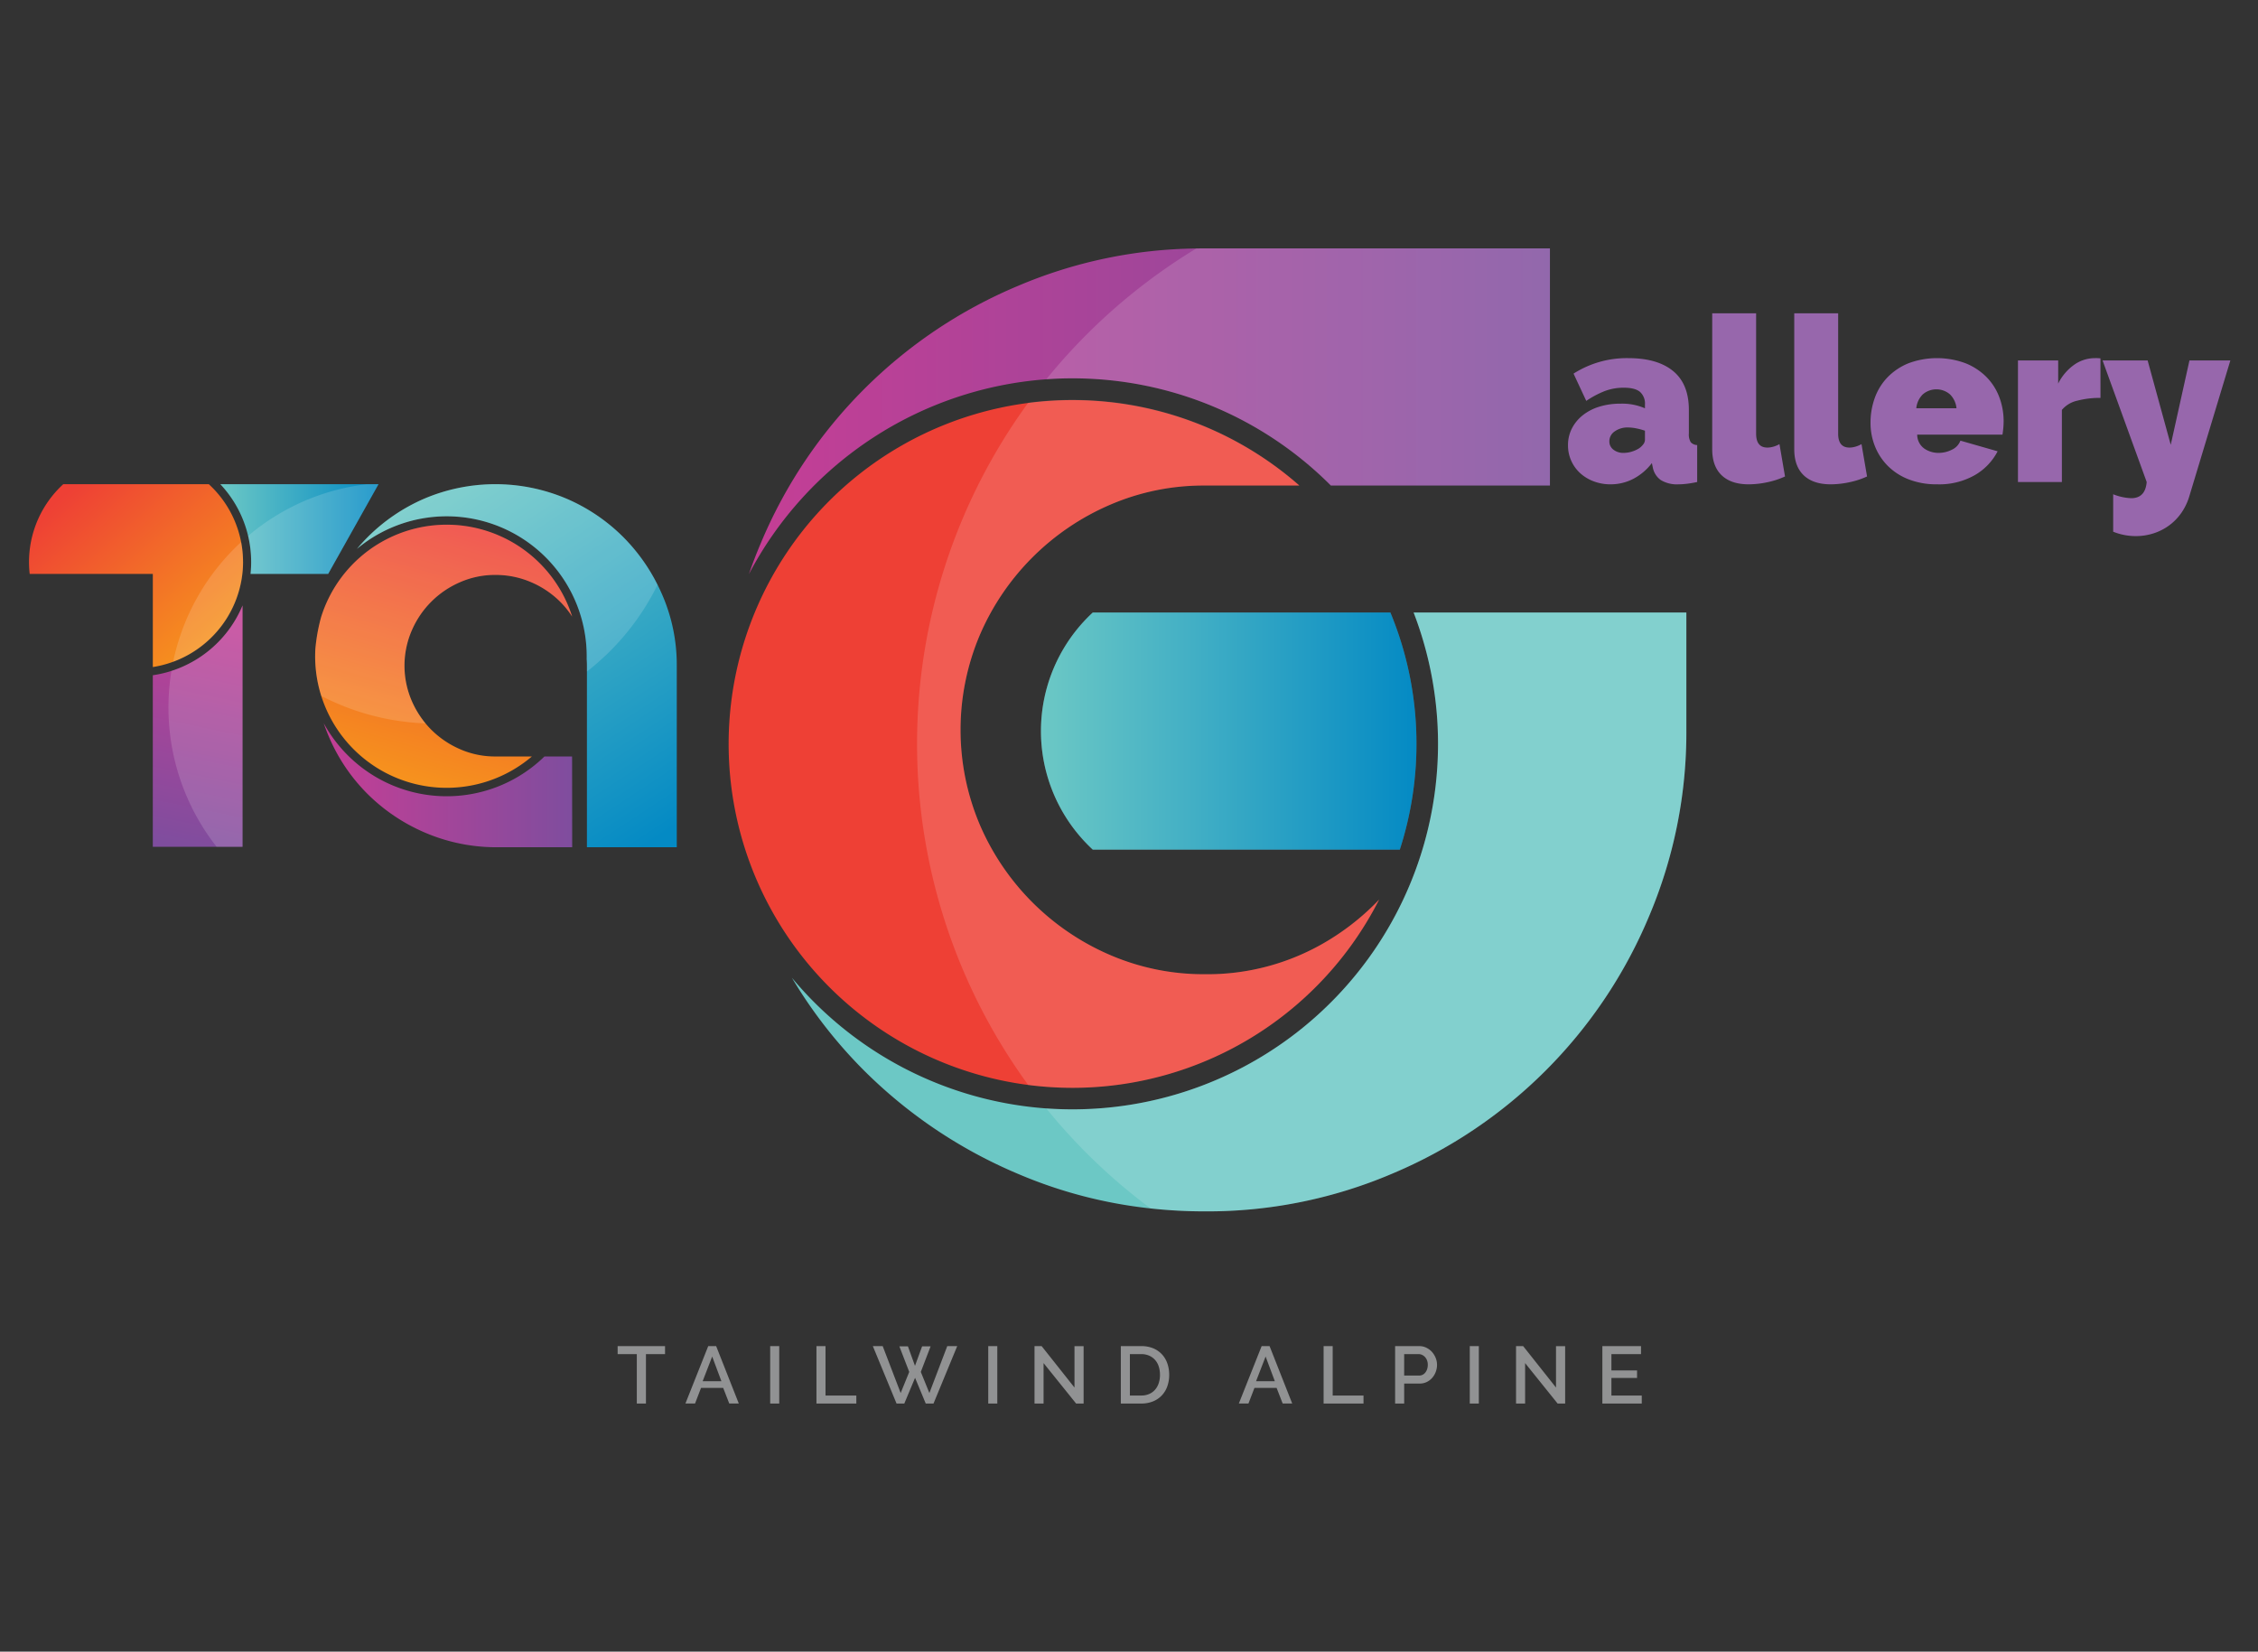
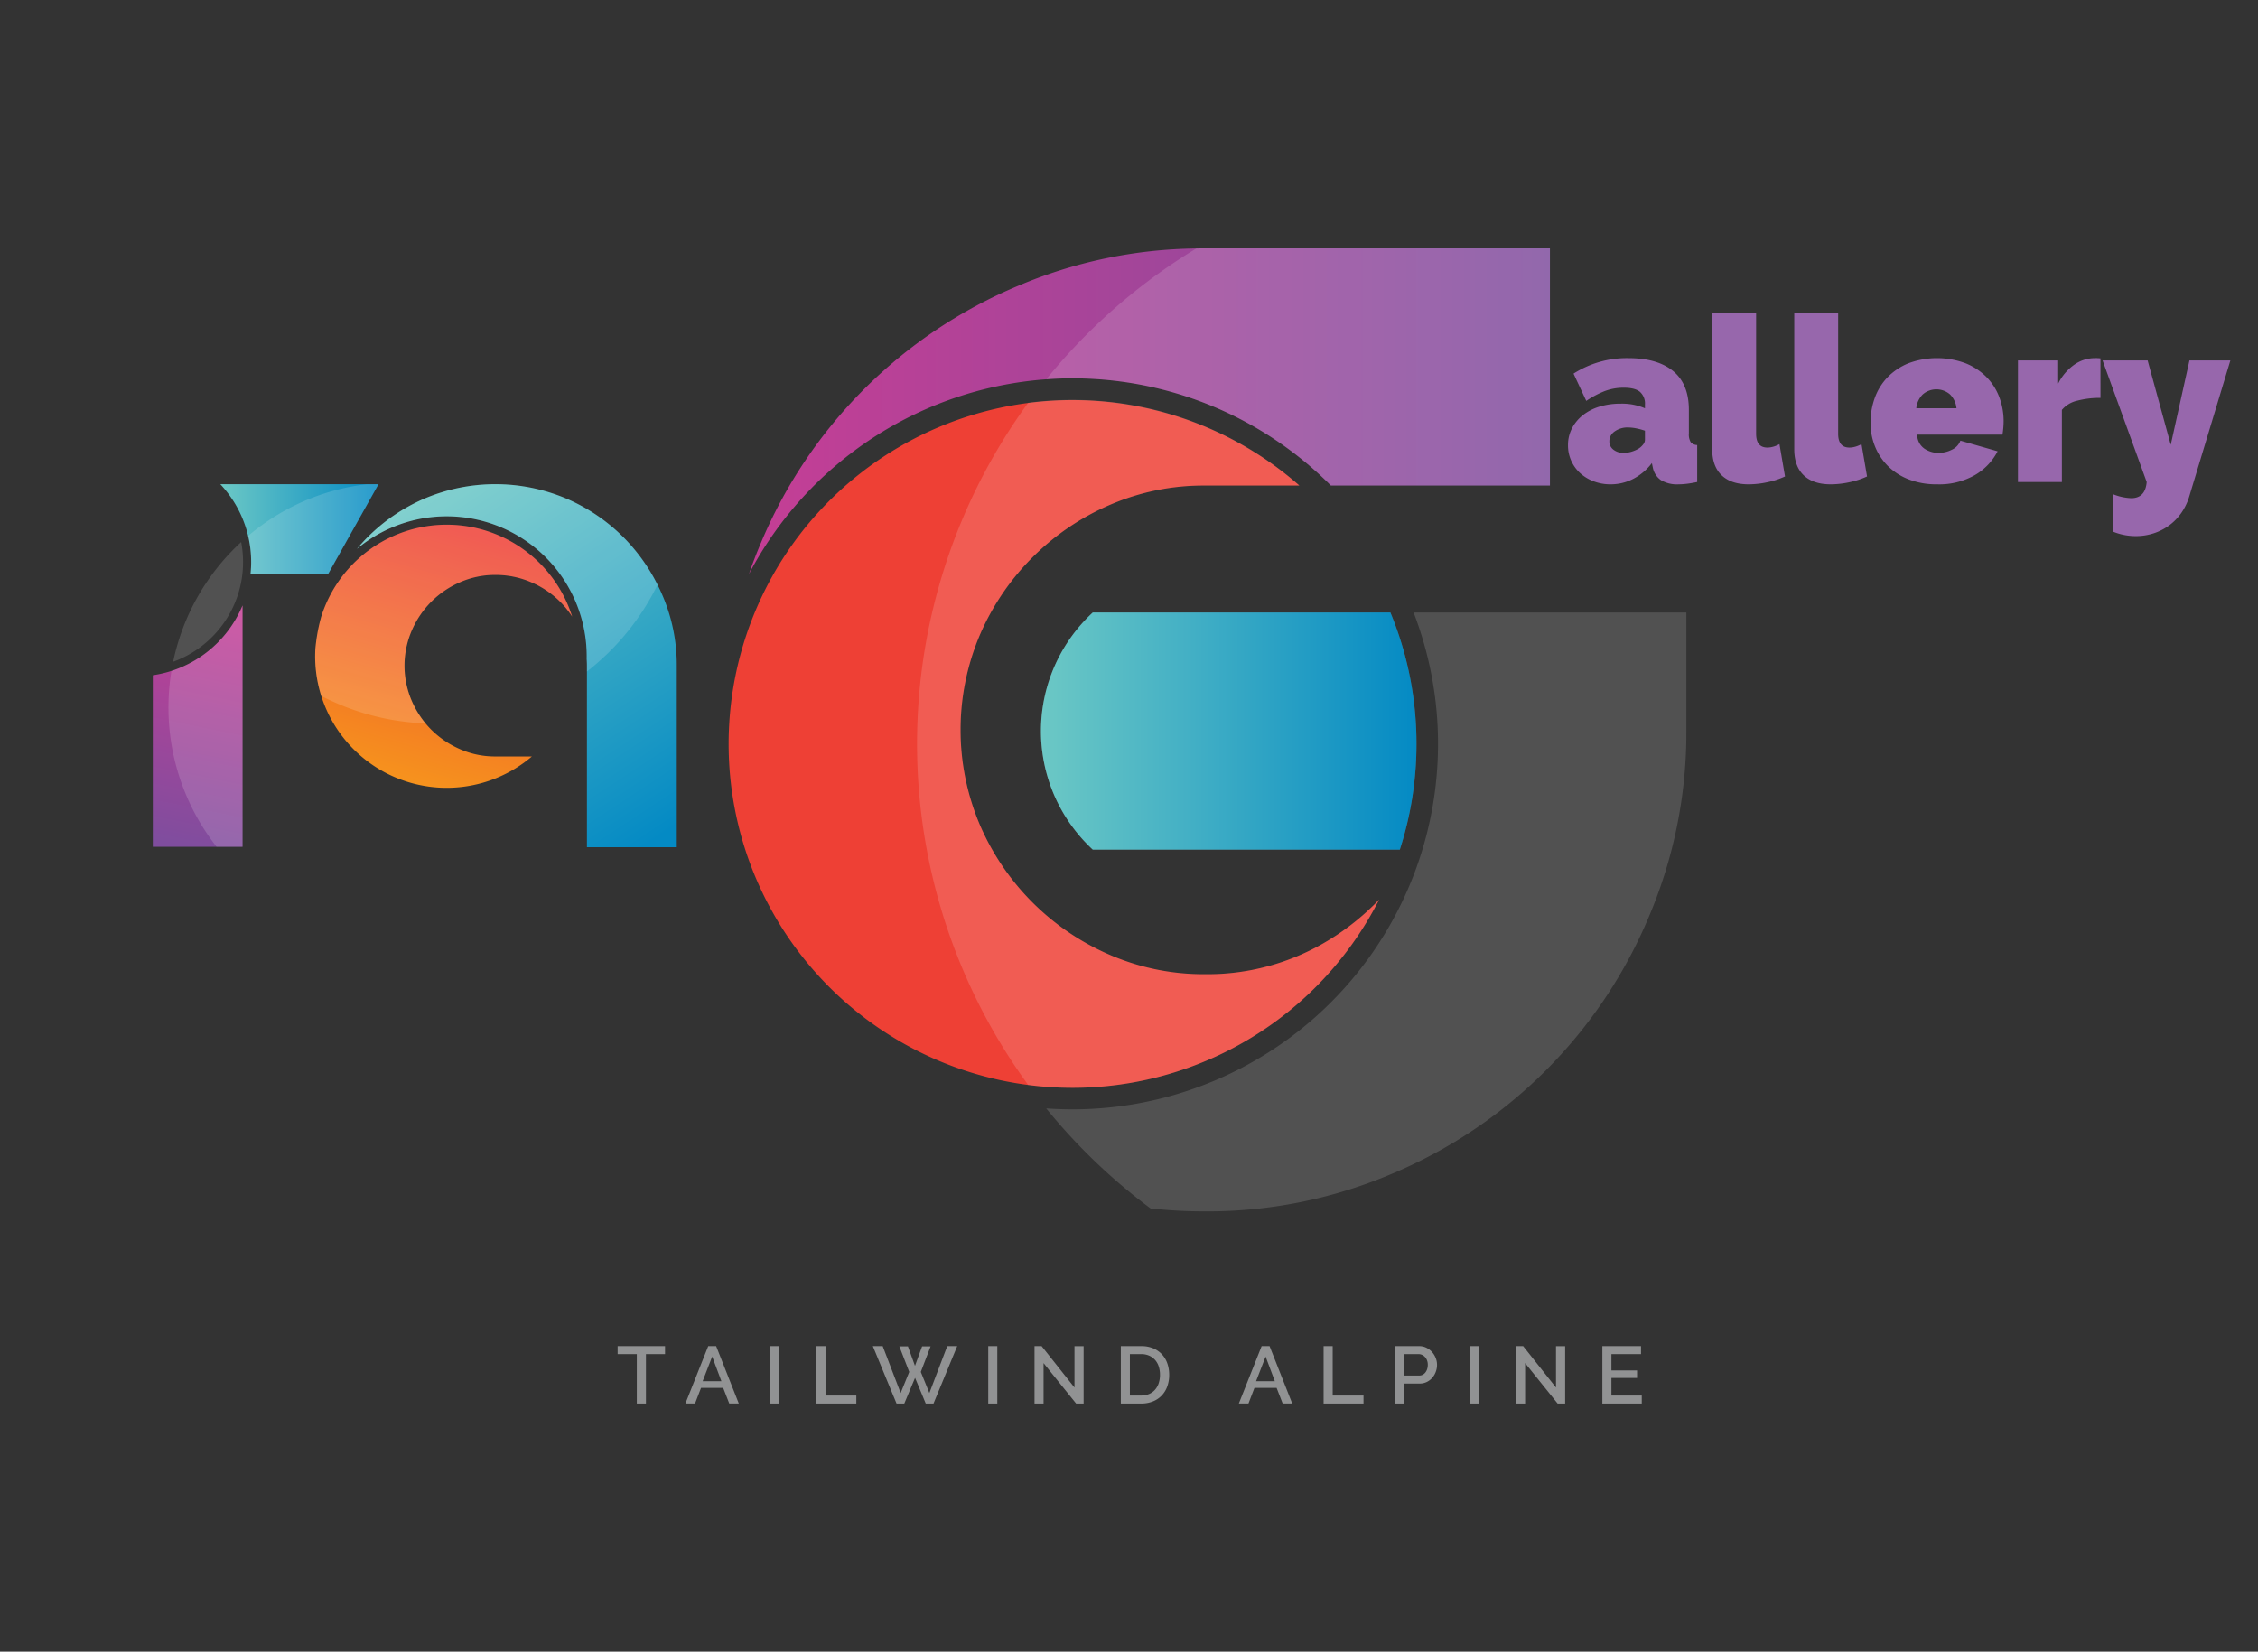
<svg xmlns="http://www.w3.org/2000/svg" xmlns:xlink="http://www.w3.org/1999/xlink" width="700" height="512" viewBox="0 0 700 512">
  <rect x="0" y="0" width="700" height="512" fill="#333333" stroke="none" />
  <defs>
    <linearGradient id="b" x1=".365" x2=".566" y1="6.331" y2="5.333" gradientUnits="objectBoundingBox">
      <stop offset="0" stop-color="#f6931d" />
      <stop offset="1" stop-color="#ee4035" />
    </linearGradient>
    <linearGradient id="c" x2="1" y1="13.733" y2="13.733" gradientUnits="objectBoundingBox">
      <stop offset="0" stop-color="#c53e95" />
      <stop offset="1" stop-color="#7f4d9e" />
    </linearGradient>
    <linearGradient id="a" x1=".245" x2=".893" y1="5.58" y2="6.524" gradientUnits="objectBoundingBox">
      <stop offset="0" stop-color="#6cc8c5" />
      <stop offset="1" stop-color="#048ac4" />
    </linearGradient>
    <linearGradient id="e" x1="0" x2="1" y1="15.976" y2="15.976" xlink:href="#a" />
    <linearGradient id="f" x1="0" x2="1" y1=".5" y2=".5" xlink:href="#a" />
    <linearGradient id="g" x1=".958" x2=".197" y1=".773" y2=".024" xlink:href="#b" />
    <linearGradient id="h" x1=".549" x2=".472" y1="-.004" y2="1.009" xlink:href="#c" />
    <linearGradient id="i" x1=".337" x2=".599" y1=".976" y2=".035" xlink:href="#b" />
    <linearGradient id="j" x1=".32" x2=".912" y1="-.032" y2=".991" xlink:href="#a" />
    <linearGradient id="k" x1="0" x2="1" y1=".5" y2=".5" xlink:href="#c" />
    <clipPath id="d">
      <path d="M0 0h700v512H0z" />
    </clipPath>
  </defs>
  <g data-name="SVG – wide">
    <g clip-path="url(#d)" data-name="Group 590">
      <path fill="#919293" d="M206.168 419.775h-5.917v15.321h-2.834v-15.321h-5.943v-2.483h14.694zm13.39-2.483h2.457l7.021 17.8h-2.957l-1.881-4.84h-6.871l-1.856 4.84h-2.983zm4.086 10.883l-2.859-7.648-2.959 7.648zm15.121 6.921v-17.8h2.808v17.8zm14.343 0v-17.8h2.808v15.316h9.554v2.483zm25.7-17.729h2.658l2.187 6.045 2.207-6.043h2.633l-3.034 7.924 2.658 6.545 5.542-14.544h3.085l-7.347 17.8h-2.409l-3.31-7.974-3.334 7.976h-2.409l-7.347-17.8h3.056l5.57 14.54 2.658-6.545zm27.558 17.729v-17.8h2.808v17.8zm17.152-12.538v12.538h-2.808v-17.8h2.207l10.181 12.839v-12.818h2.834v17.779h-2.328zm23.947 12.538v-17.8h6.319a9.413 9.413 0 0 1 3.774.7 7.774 7.774 0 0 1 2.708 1.906 7.987 7.987 0 0 1 1.642 2.821 10.609 10.609 0 0 1 .552 3.448 10.421 10.421 0 0 1-.614 3.674 8.023 8.023 0 0 1-1.743 2.808 7.729 7.729 0 0 1-2.733 1.805 9.613 9.613 0 0 1-3.586.639zm12.137-8.927a8.206 8.206 0 0 0-.389-2.583 5.621 5.621 0 0 0-1.141-2.019 5.3 5.3 0 0 0-1.831-1.316 6.023 6.023 0 0 0-2.457-.476h-3.511v12.837h3.511a6.041 6.041 0 0 0 2.5-.489 5.134 5.134 0 0 0 1.831-1.354 5.832 5.832 0 0 0 1.116-2.044 8.371 8.371 0 0 0 .376-2.556zm31.52-8.877h2.457l7.021 17.8h-2.956l-1.881-4.84h-6.871l-1.856 4.84h-2.984zm4.087 10.883l-2.859-7.648-2.959 7.648zm15.121 6.921v-17.8h2.814v15.316h9.554v2.483zm22.167 0v-17.8h7.473a4.943 4.943 0 0 1 2.219.5 5.679 5.679 0 0 1 1.748 1.316 6.207 6.207 0 0 1 1.141 1.856 5.69 5.69 0 0 1 .414 2.119 6.149 6.149 0 0 1-.389 2.169 6.071 6.071 0 0 1-1.091 1.856 5.311 5.311 0 0 1-1.693 1.3 4.888 4.888 0 0 1-2.194.489h-4.815v6.194zm2.808-8.676h4.639a2.355 2.355 0 0 0 1.091-.251 2.5 2.5 0 0 0 .84-.7 3.5 3.5 0 0 0 .552-1.053 4.183 4.183 0 0 0 .2-1.329 3.835 3.835 0 0 0-.226-1.354 3.176 3.176 0 0 0-.627-1.041 2.866 2.866 0 0 0-.915-.677 2.507 2.507 0 0 0-1.066-.238h-4.489zm20.339 8.676v-17.8h2.809v17.8zm17.152-12.538v12.538h-2.809v-17.8h2.207l10.181 12.839v-12.818h2.834v17.779h-2.332zm36.163 10.054v2.483h-12.215v-17.8h11.986v2.483h-9.178v5.065h7.949v2.332h-7.949v5.437z" data-name="Path 1498" />
      <path fill="#9767ac" d="M499.276 150.139a14.52 14.52 0 0 1-5.23-.931 12.964 12.964 0 0 1-4.191-2.543 11.659 11.659 0 0 1-2.759-3.833 11.526 11.526 0 0 1-1-4.8 11.25 11.25 0 0 1 1.217-5.231 12.55 12.55 0 0 1 3.365-4.079 15.541 15.541 0 0 1 5.123-2.651 21.851 21.851 0 0 1 6.556-.931 17.658 17.658 0 0 1 7.594 1.433v-1.151a4.849 4.849 0 0 0-1.54-3.94q-1.54-1.29-4.979-1.29a16.547 16.547 0 0 0-5.947 1.039 29.268 29.268 0 0 0-5.732 3.045l-3.94-8.454a30.665 30.665 0 0 1 16.98-4.8q9.027 0 13.9 4.012t4.87 12.036v7.308a4.617 4.617 0 0 0 .573 2.687 2.739 2.739 0 0 0 2.006.9v11.457q-1.648.358-3.117.537a21.859 21.859 0 0 1-2.615.179 9.677 9.677 0 0 1-5.552-1.325 6.179 6.179 0 0 1-2.472-3.9l-.287-1.361a17.339 17.339 0 0 1-5.8 4.908 15.219 15.219 0 0 1-7.023 1.679zm4.084-9.744a8.561 8.561 0 0 0 2.508-.394 9.172 9.172 0 0 0 2.293-1.039 5.87 5.87 0 0 0 1.29-1.254 2.332 2.332 0 0 0 .5-1.4v-2.786a19.4 19.4 0 0 0-2.651-.716 13.282 13.282 0 0 0-2.579-.287 6.8 6.8 0 0 0-4.155 1.218 3.69 3.69 0 0 0-1.653 3.076 3.156 3.156 0 0 0 1.254 2.579 4.943 4.943 0 0 0 3.192 1.004zm27.44-43.273h13.613v37.327q0 4.3 3.511 4.3a6.809 6.809 0 0 0 1.863-.287 8.09 8.09 0 0 0 1.863-.788l1.719 10.03a25.015 25.015 0 0 1-5.481 1.791 27.879 27.879 0 0 1-5.767.645q-5.445 0-8.382-2.794t-2.937-8.1zm25.434 0h13.612v37.327q0 4.3 3.511 4.3a6.809 6.809 0 0 0 1.863-.287 8.09 8.09 0 0 0 1.863-.788l1.719 10.03a25.015 25.015 0 0 1-5.481 1.791 27.879 27.879 0 0 1-5.767.645q-5.445 0-8.382-2.794t-2.937-8.1zm44.279 53.017a23.672 23.672 0 0 1-8.812-1.54 18.66 18.66 0 0 1-6.484-4.191 18.047 18.047 0 0 1-3.976-6.09 19.482 19.482 0 0 1-1.361-7.236 22.514 22.514 0 0 1 1.325-7.738 17.9 17.9 0 0 1 3.94-6.376 19.039 19.039 0 0 1 6.448-4.335 25.385 25.385 0 0 1 17.8 0 19.232 19.232 0 0 1 6.484 4.3 17.741 17.741 0 0 1 3.94 6.233 21.008 21.008 0 0 1 1.325 7.415q0 1.075-.107 2.185t-.251 1.97h-26.435a5.3 5.3 0 0 0 2.221 4.335 7.77 7.77 0 0 0 4.37 1.325 9.111 9.111 0 0 0 4.191-1 5.042 5.042 0 0 0 2.615-2.794l11.535 3.3a18.175 18.175 0 0 1-7.057 7.379 22.352 22.352 0 0 1-11.711 2.858zm6.018-23.571a7 7 0 0 0-2.006-4.3 6.456 6.456 0 0 0-8.454 0 7 7 0 0 0-2.006 4.3zm44.635-3.224a27.8 27.8 0 0 0-7.165.86 8.729 8.729 0 0 0-4.8 2.866v22.352h-13.615v-37.684h12.466v7.164a15.906 15.906 0 0 1 4.979-5.839 11.109 11.109 0 0 1 6.412-2.042 11.982 11.982 0 0 1 1.719.072zm3.94 29.876a16.679 16.679 0 0 0 5.588 1.218q4.37 0 4.8-5.015l-13.681-37.685h13.971l7.165 26.15 5.8-26.15h12.681l-12.753 42.2a18 18 0 0 1-2.436 5.051 16.539 16.539 0 0 1-3.761 3.869 16.835 16.835 0 0 1-4.836 2.472 17.769 17.769 0 0 1-5.517.86 18.561 18.561 0 0 1-7.021-1.361z" data-name="Path 1503" />
      <g data-name="Group 491">
        <path fill="url(#b)" d="M1580.616 726.475a76.547 76.547 0 0 1-15.591 12.55 72.081 72.081 0 0 1-38.43 10.587 73.2 73.2 0 0 1-29.334-5.94 77.007 77.007 0 0 1-40.469-40.475 75.379 75.379 0 0 1 0-58.661 77.01 77.01 0 0 1 40.469-40.475 73.059 73.059 0 0 1 29.334-5.94h29.293a106.6 106.6 0 1 0 24.728 128.356z" data-name="Path 1301" transform="translate(-1153.074 -447.603)" />
        <path fill="url(#c)" d="M1631.985 609.909v-73.515h-106.973c-.895 0-1.781.007-2.669.028a145.346 145.346 0 0 0-55.437 11.67 148.653 148.653 0 0 0-79.461 79.454q-2.073 4.847-3.778 9.807a113.494 113.494 0 0 1 92.173-60.381q4.034-.3 8.142-.292a112.946 112.946 0 0 1 80.091 33.229z" data-name="Path 1302" transform="translate(-1151.491 -459.394)" />
-         <path fill="url(#a)" d="M1670.935 657.321V620.93h-84.555a113.3 113.3 0 0 1-105.74 154.025q-4.115 0-8.149-.291a113.19 113.19 0 0 1-78.858-40.517 147.43 147.43 0 0 0 22.406 28.806 150.068 150.068 0 0 0 47.525 31.929 143.417 143.417 0 0 0 41.275 10.79 153.4 153.4 0 0 0 16.832.907 145.98 145.98 0 0 0 58.106-11.7 148.652 148.652 0 0 0 79.461-79.454 145.974 145.974 0 0 0 11.697-58.104z" data-name="Path 1303" transform="translate(-1148.15 -431.057)" />
        <path fill="#fff" d="M332.494 123.965a105.674 105.674 0 0 0-13.744.888 179.49 179.49 0 0 0 0 211.481 106.614 106.614 0 0 0 108.8-57.462 76.548 76.548 0 0 1-15.592 12.55 72.079 72.079 0 0 1-38.43 10.587 73.2 73.2 0 0 1-29.334-5.94 77 77 0 0 1-40.469-40.475 75.377 75.377 0 0 1 0-58.661 77.007 77.007 0 0 1 40.469-40.475 73.061 73.061 0 0 1 29.334-5.94h29.293a106.2 106.2 0 0 0-70.327-26.553z" data-name="Path 1304" opacity=".15" />
        <path fill="#fff" d="M433.951 263.388a106.61 106.61 0 0 0-2.919-73.515h-92.256a50.07 50.07 0 0 0 0 73.515z" data-name="Path 1305" opacity=".15" />
        <path fill="#fff" d="M412.582 150.515h67.913V77H373.522c-.894 0-1.781.007-2.669.028a180.473 180.473 0 0 0-46.5 40.55q4.033-.3 8.142-.292a112.947 112.947 0 0 1 80.087 33.229z" data-name="Path 1306" opacity=".15" />
        <path fill="#fff" d="M522.786 226.264v-36.391h-84.555a113.3 113.3 0 0 1-105.74 154.025q-4.116 0-8.149-.291a180.3 180.3 0 0 0 32.348 31.007 153.4 153.4 0 0 0 16.832.907 145.979 145.979 0 0 0 58.106-11.7 148.653 148.653 0 0 0 79.461-79.454 145.976 145.976 0 0 0 11.697-58.103z" data-name="Path 1307" opacity=".15" />
        <path fill="url(#e)" d="M1567.881 661.65a106.03 106.03 0 0 0-8.086-40.72h-92.256a50.07 50.07 0 0 0 0 73.515h95.175a106.105 106.105 0 0 0 5.167-32.795z" data-name="Path 1308" transform="translate(-1128.763 -431.057)" />
      </g>
      <g data-name="Group 488">
        <g data-name="Group 484">
          <path fill="url(#f)" d="M2148.985 1250.06l-15.617 27.822H2109.3a35.215 35.215 0 0 0-9.381-27.822z" data-name="Path 1290" transform="translate(-2031.631 -1099.968)" />
-           <path fill="url(#g)" d="M2046.247 1274.206a33.12 33.12 0 0 1-27.975 32.549v-28.873H1980.1a32.722 32.722 0 0 1 10.416-27.822h45.1a32.731 32.731 0 0 1 10.622 24.146z" data-name="Path 1291" transform="translate(-1970.896 -1099.968)" />
          <path fill="url(#h)" d="M2085.4 1326.16v74.822h-27.821V1347.8a35.711 35.711 0 0 0 27.821-21.643z" data-name="Path 1292" transform="translate(-2010.207 -1138.476)" />
        </g>
        <path fill="#fff" d="M74.76 168.038a32.875 32.875 0 0 1-21.079 37.109 69.652 69.652 0 0 1 21.079-37.109z" data-name="Path 1293" opacity=".15" />
        <path fill="#fff" d="M75.197 187.684v74.822H67.15a69.918 69.918 0 0 1-14-54.52 35.771 35.771 0 0 0 22.047-20.302z" data-name="Path 1294" opacity=".15" />
        <path fill="#fff" d="M117.353 150.092l-15.617 27.822H77.671a35.58 35.58 0 0 0 .191-3.676 35.222 35.222 0 0 0-.942-8.107 69.449 69.449 0 0 1 36.911-16.039z" data-name="Path 1295" opacity=".15" />
      </g>
      <g data-name="Group 487">
        <path fill="url(#i)" d="M381.325 621.154a27.54 27.54 0 0 0 0 21.807 29.241 29.241 0 0 0 4.27 6.979q.843 1.018 1.78 1.954a28.84 28.84 0 0 0 8.933 6.049 26.849 26.849 0 0 0 10.9 2.251h11.363a40.77 40.77 0 0 1-67.194-31.059c0-.757.024-1.509.064-2.256a55.055 55.055 0 0 1 1.771-9.849 40.792 40.792 0 0 1 77.845-.194 28.174 28.174 0 0 0-3.73-4.615 28.711 28.711 0 0 0-9-6.05 27.716 27.716 0 0 0-11.114-2.252 26.871 26.871 0 0 0-10.9 2.252 28.545 28.545 0 0 0-14.982 14.982z" data-name="Path 1296" transform="translate(-253.68 -425.691)" />
        <path fill="url(#j)" d="M516.966 580.175v56.275h-27.855v-56.275q0-1.063-.077-2.1c.005-.273.011-.547.011-.82a43.4 43.4 0 0 0-71.232-33.292q1.526-1.828 3.207-3.529a56.453 56.453 0 0 1 17.8-12.1 56.4 56.4 0 0 1 43.824 0 56.264 56.264 0 0 1 17.867 12.1 57.149 57.149 0 0 1 10.5 14.662q.806 1.6 1.527 3.274a54.472 54.472 0 0 1 4.428 21.805z" data-name="Path 1297" transform="translate(-307.16 -373.809)" />
        <path fill="#fff" d="M177.38 191.145a28.174 28.174 0 0 0-3.73-4.615 28.711 28.711 0 0 0-9-6.05 27.716 27.716 0 0 0-11.114-2.252 26.871 26.871 0 0 0-10.9 2.252 28.545 28.545 0 0 0-14.982 14.982 27.54 27.54 0 0 0 0 21.807 29.241 29.241 0 0 0 4.27 6.979 76.368 76.368 0 0 1-32.316-8.5 40.615 40.615 0 0 1-1.9-12.308c0-.757.024-1.509.064-2.256a55.055 55.055 0 0 1 1.771-9.849 40.792 40.792 0 0 1 77.845-.194z" data-name="Path 1298" opacity=".15" />
        <path fill="#fff" d="M203.848 181.285a77.09 77.09 0 0 1-21.9 26.889v-1.807q0-1.063-.077-2.1c.005-.273.011-.547.011-.82a43.4 43.4 0 0 0-71.232-33.292q1.526-1.828 3.207-3.529a56.453 56.453 0 0 1 17.8-12.1 56.4 56.4 0 0 1 43.824 0 56.264 56.264 0 0 1 17.867 12.1 57.149 57.149 0 0 1 10.5 14.659z" data-name="Path 1299" opacity=".15" />
-         <path fill="url(#k)" d="M433.474 914.369a43.389 43.389 0 0 1-60.986-.375 43.57 43.57 0 0 1-7.438-9.918q.685 2.044 1.534 4.033a56.034 56.034 0 0 0 11.959 17.8 57.036 57.036 0 0 0 17.8 12.029 55.994 55.994 0 0 0 21.877 4.572h23.848l-.03-28.137z" data-name="Path 1300" transform="translate(-264.685 -679.866)" />
      </g>
    </g>
  </g>
</svg>